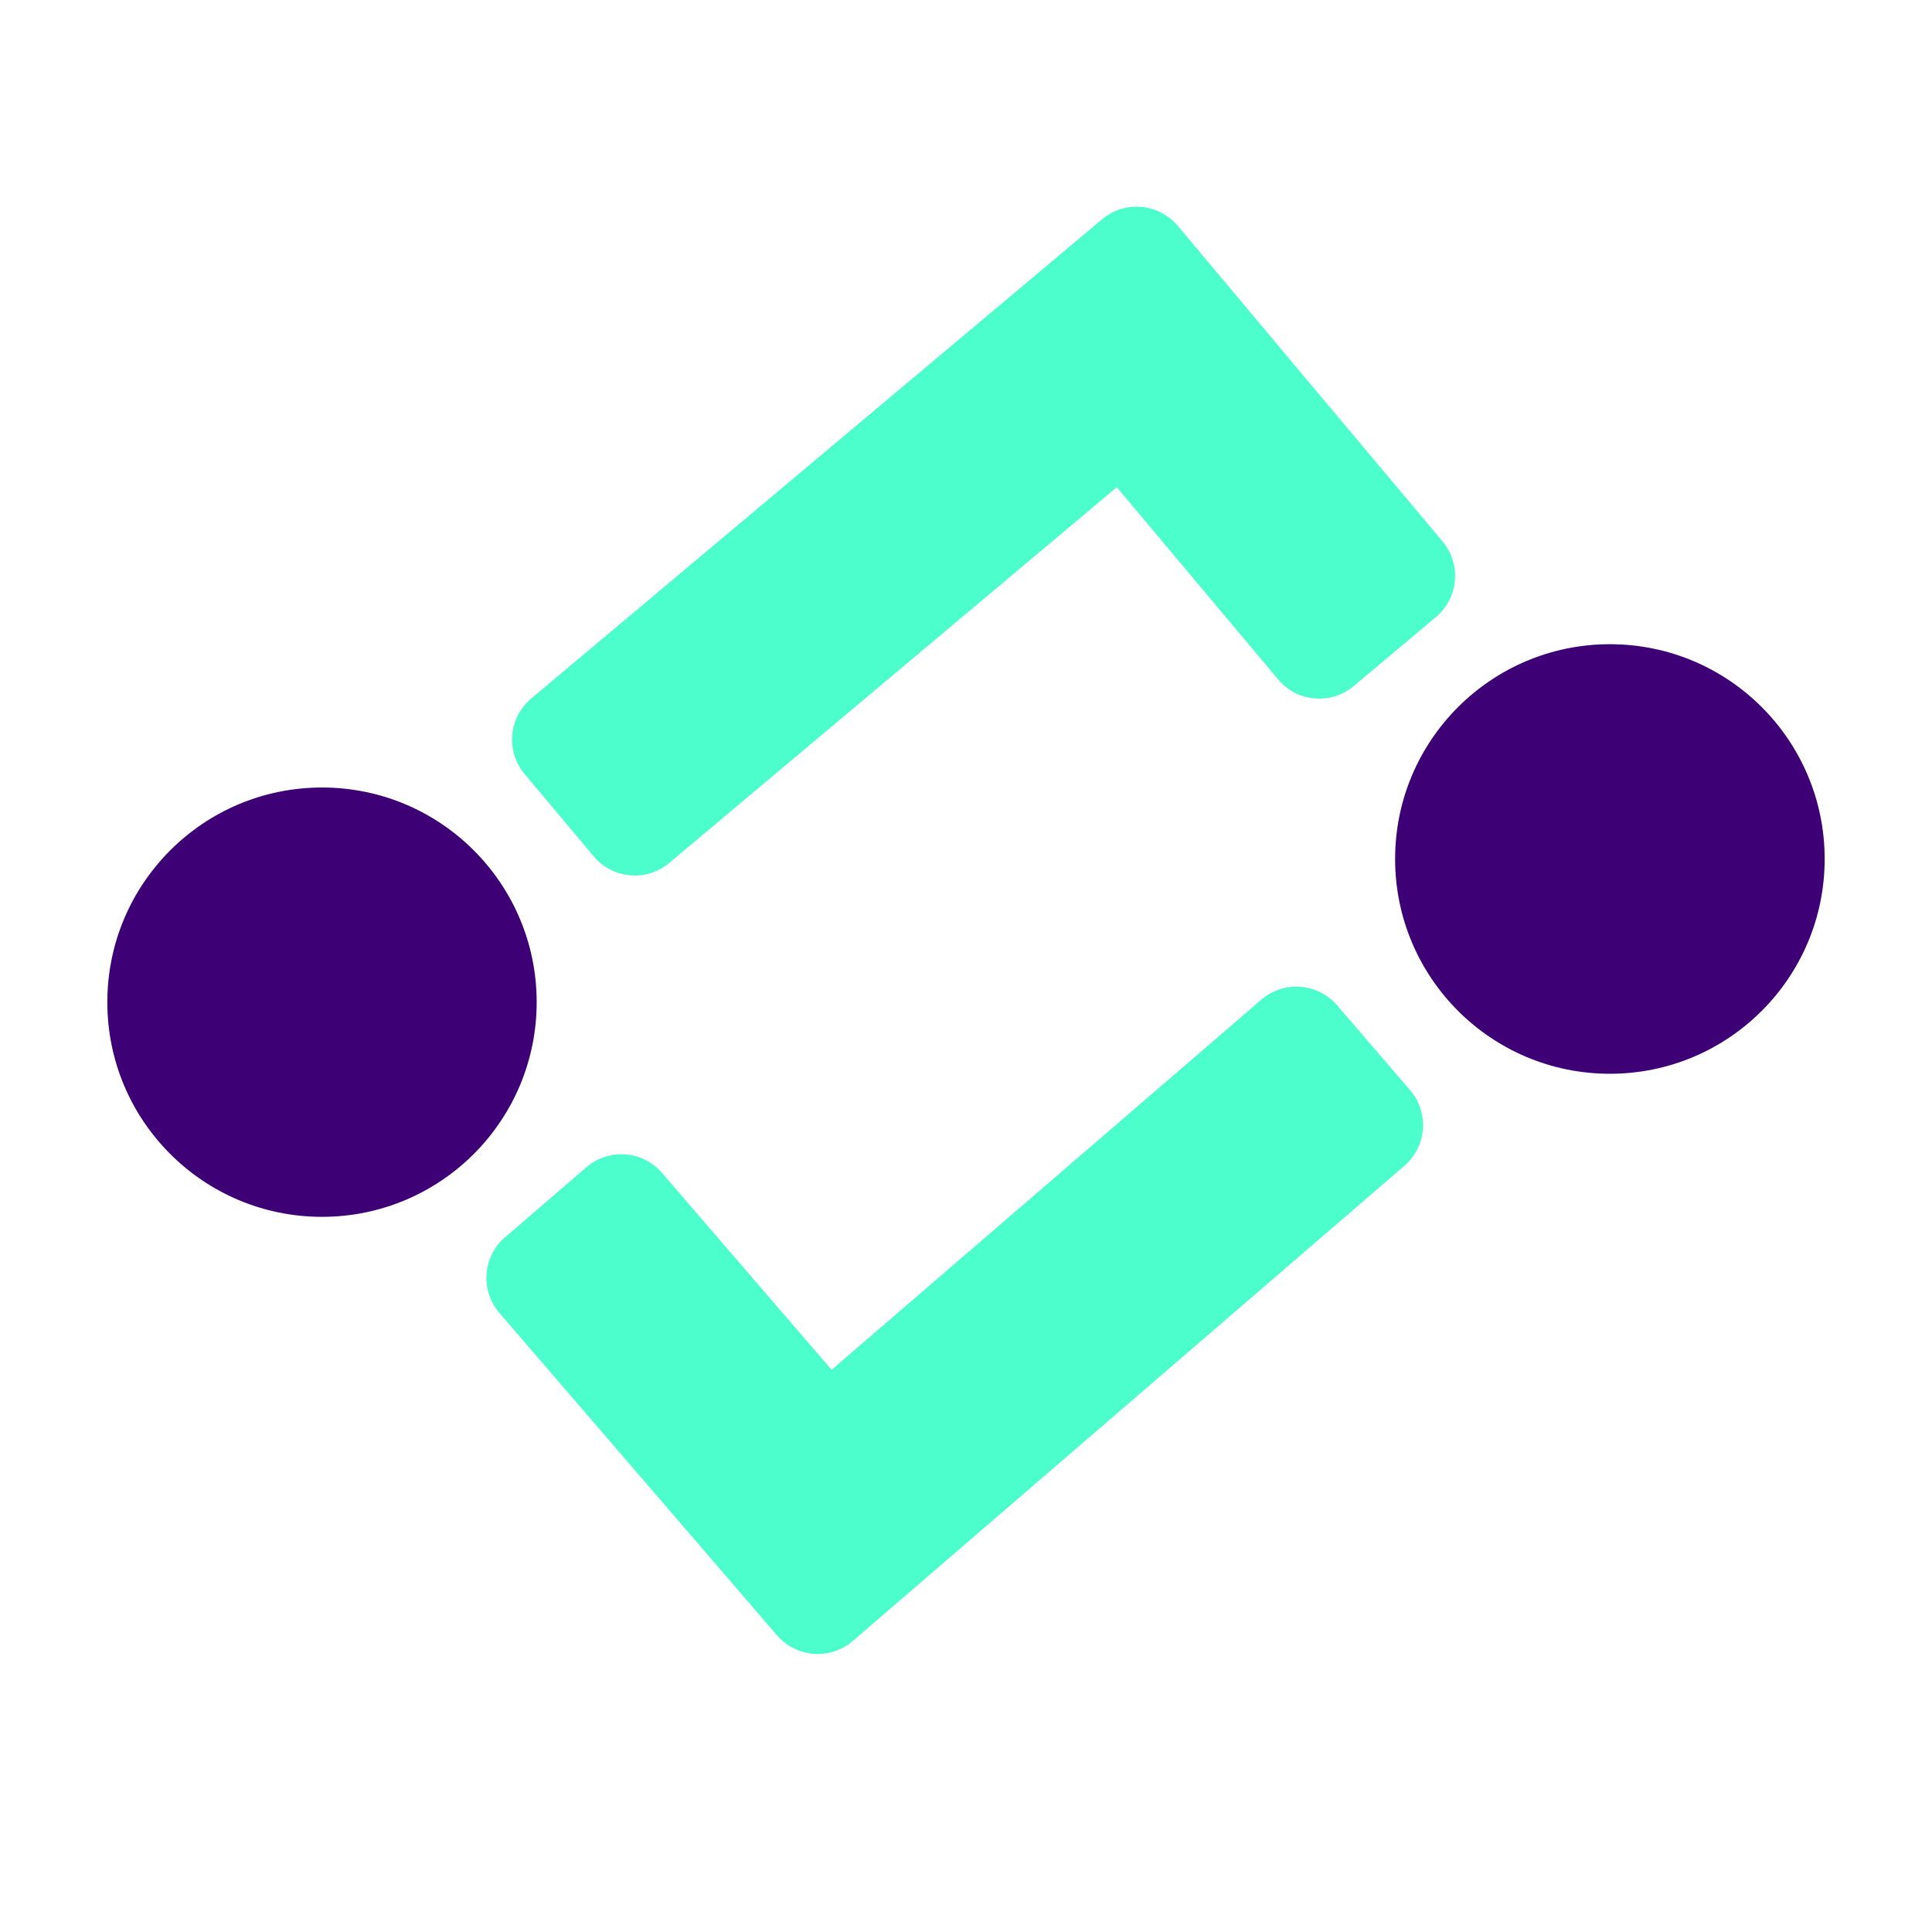
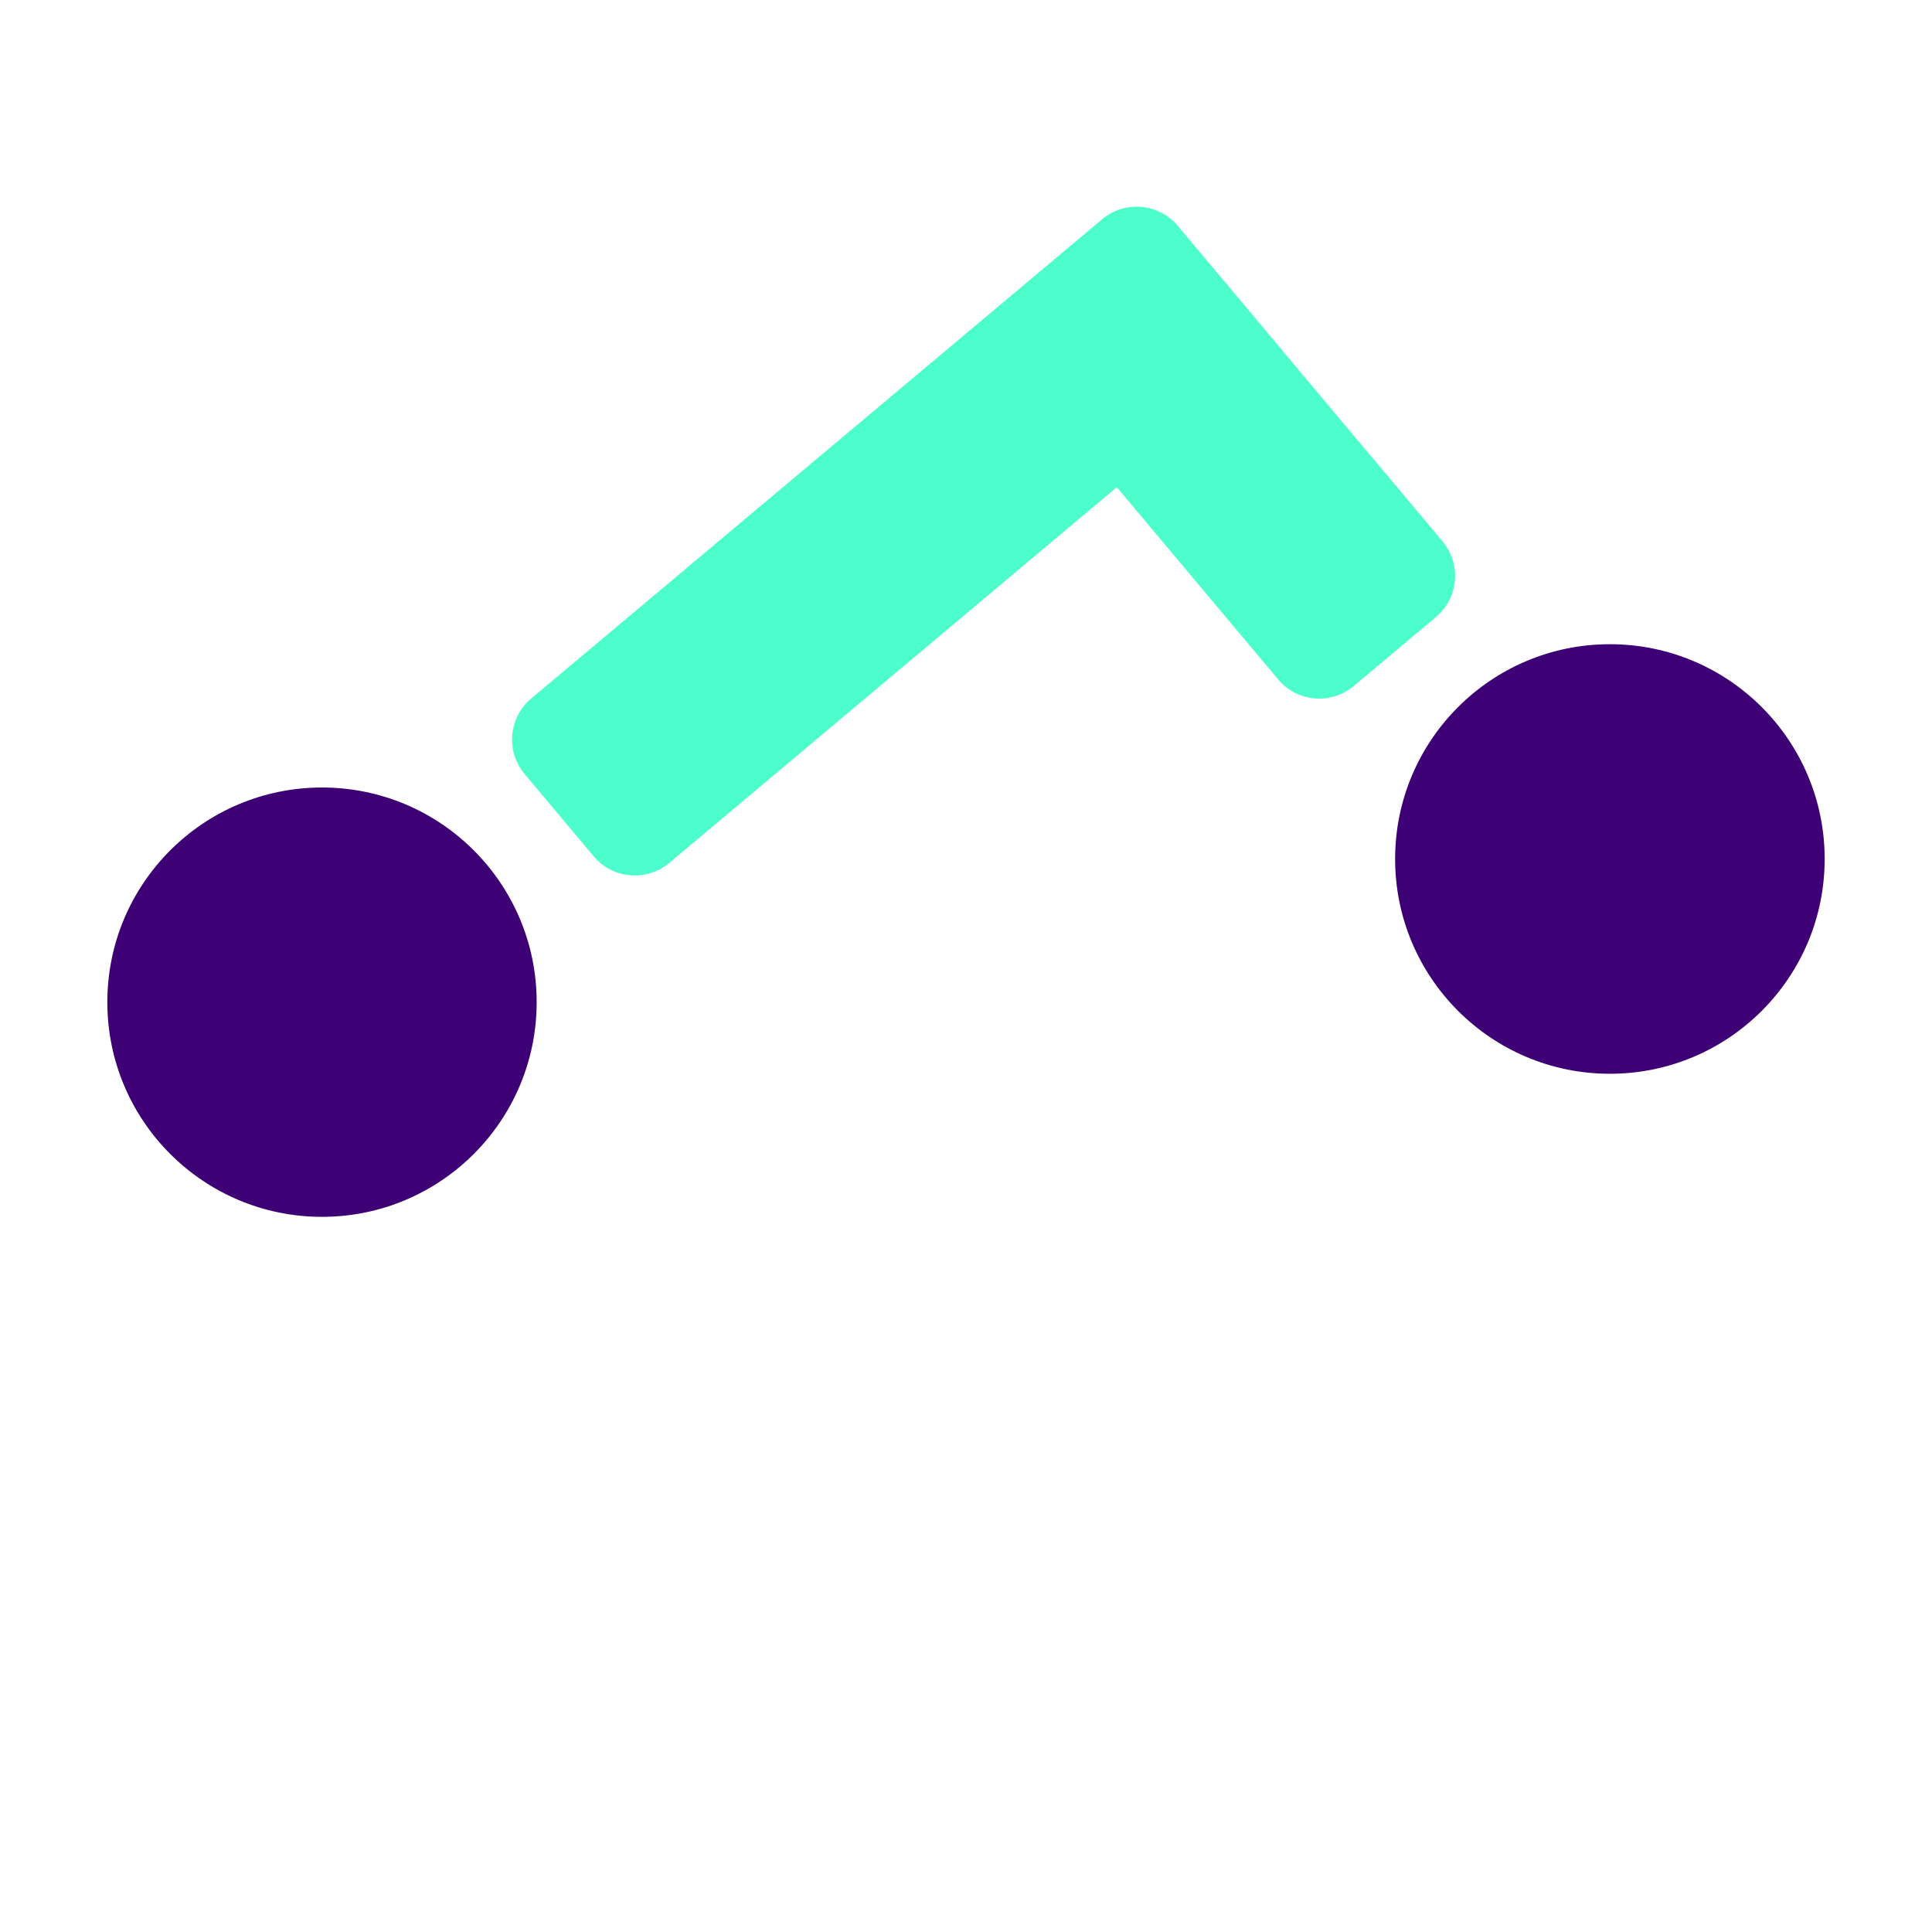
<svg xmlns="http://www.w3.org/2000/svg" width="18" height="18" viewBox="0 0 18 18" fill="none">
  <path fill-rule="evenodd" clip-rule="evenodd" d="M4.949 6.508C4.738 6.685 4.71 7.001 4.888 7.212L5.531 7.978C5.708 8.19 6.024 8.217 6.235 8.04L10.405 4.539L11.908 6.33C12.085 6.542 12.401 6.569 12.612 6.392L13.378 5.749C13.59 5.571 13.617 5.256 13.44 5.044L11.937 3.254L11.937 3.253L10.973 2.104C10.795 1.893 10.48 1.865 10.268 2.043L4.949 6.508Z" fill="#4CFECB" />
-   <path fill-rule="evenodd" clip-rule="evenodd" d="M13.085 10.861C13.294 10.681 13.317 10.365 13.137 10.156L12.457 9.366C12.277 9.157 11.961 9.133 11.752 9.313L7.748 12.762L6.168 10.928C5.988 10.718 5.672 10.695 5.463 10.875L4.705 11.528C4.496 11.708 4.473 12.024 4.653 12.233L6.233 14.067L6.233 14.067L7.239 15.236C7.42 15.445 7.735 15.469 7.945 15.289L13.085 10.861Z" fill="#4CFECB" />
  <circle cx="3" cy="9.337" r="2" fill="#3E0075" />
  <circle cx="14.999" cy="8.003" r="2.001" fill="#3E0075" />
</svg>